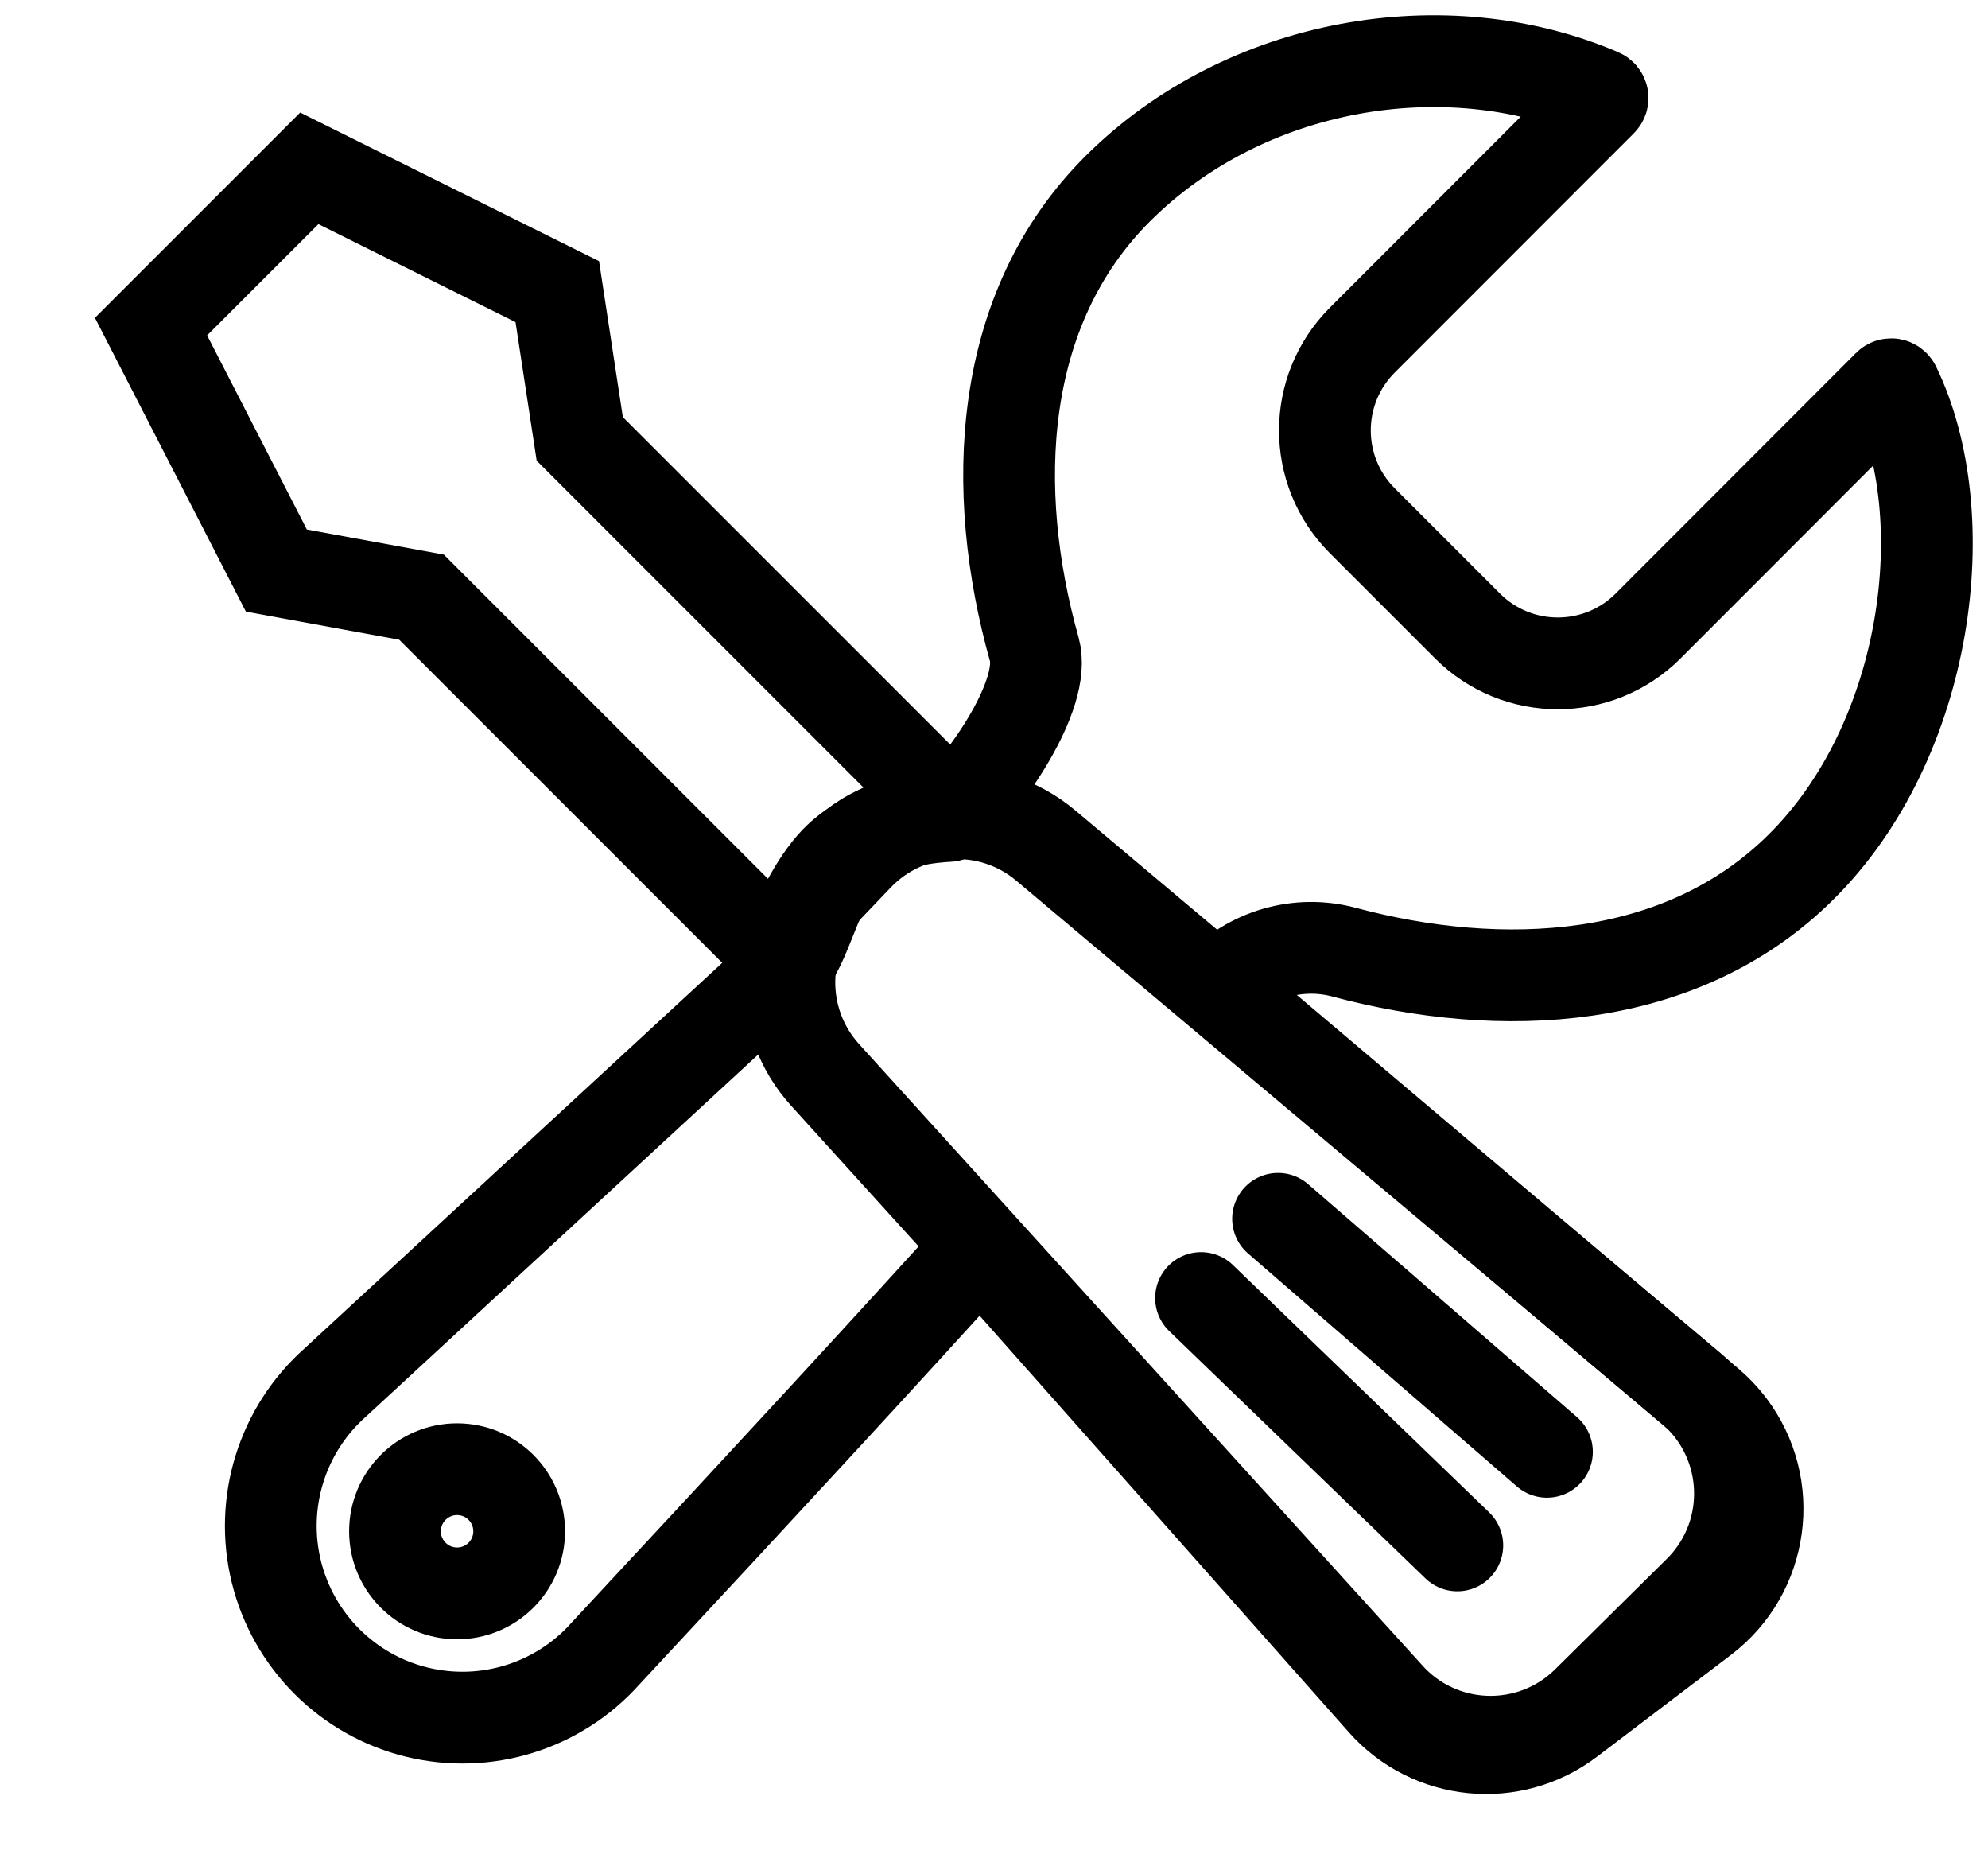
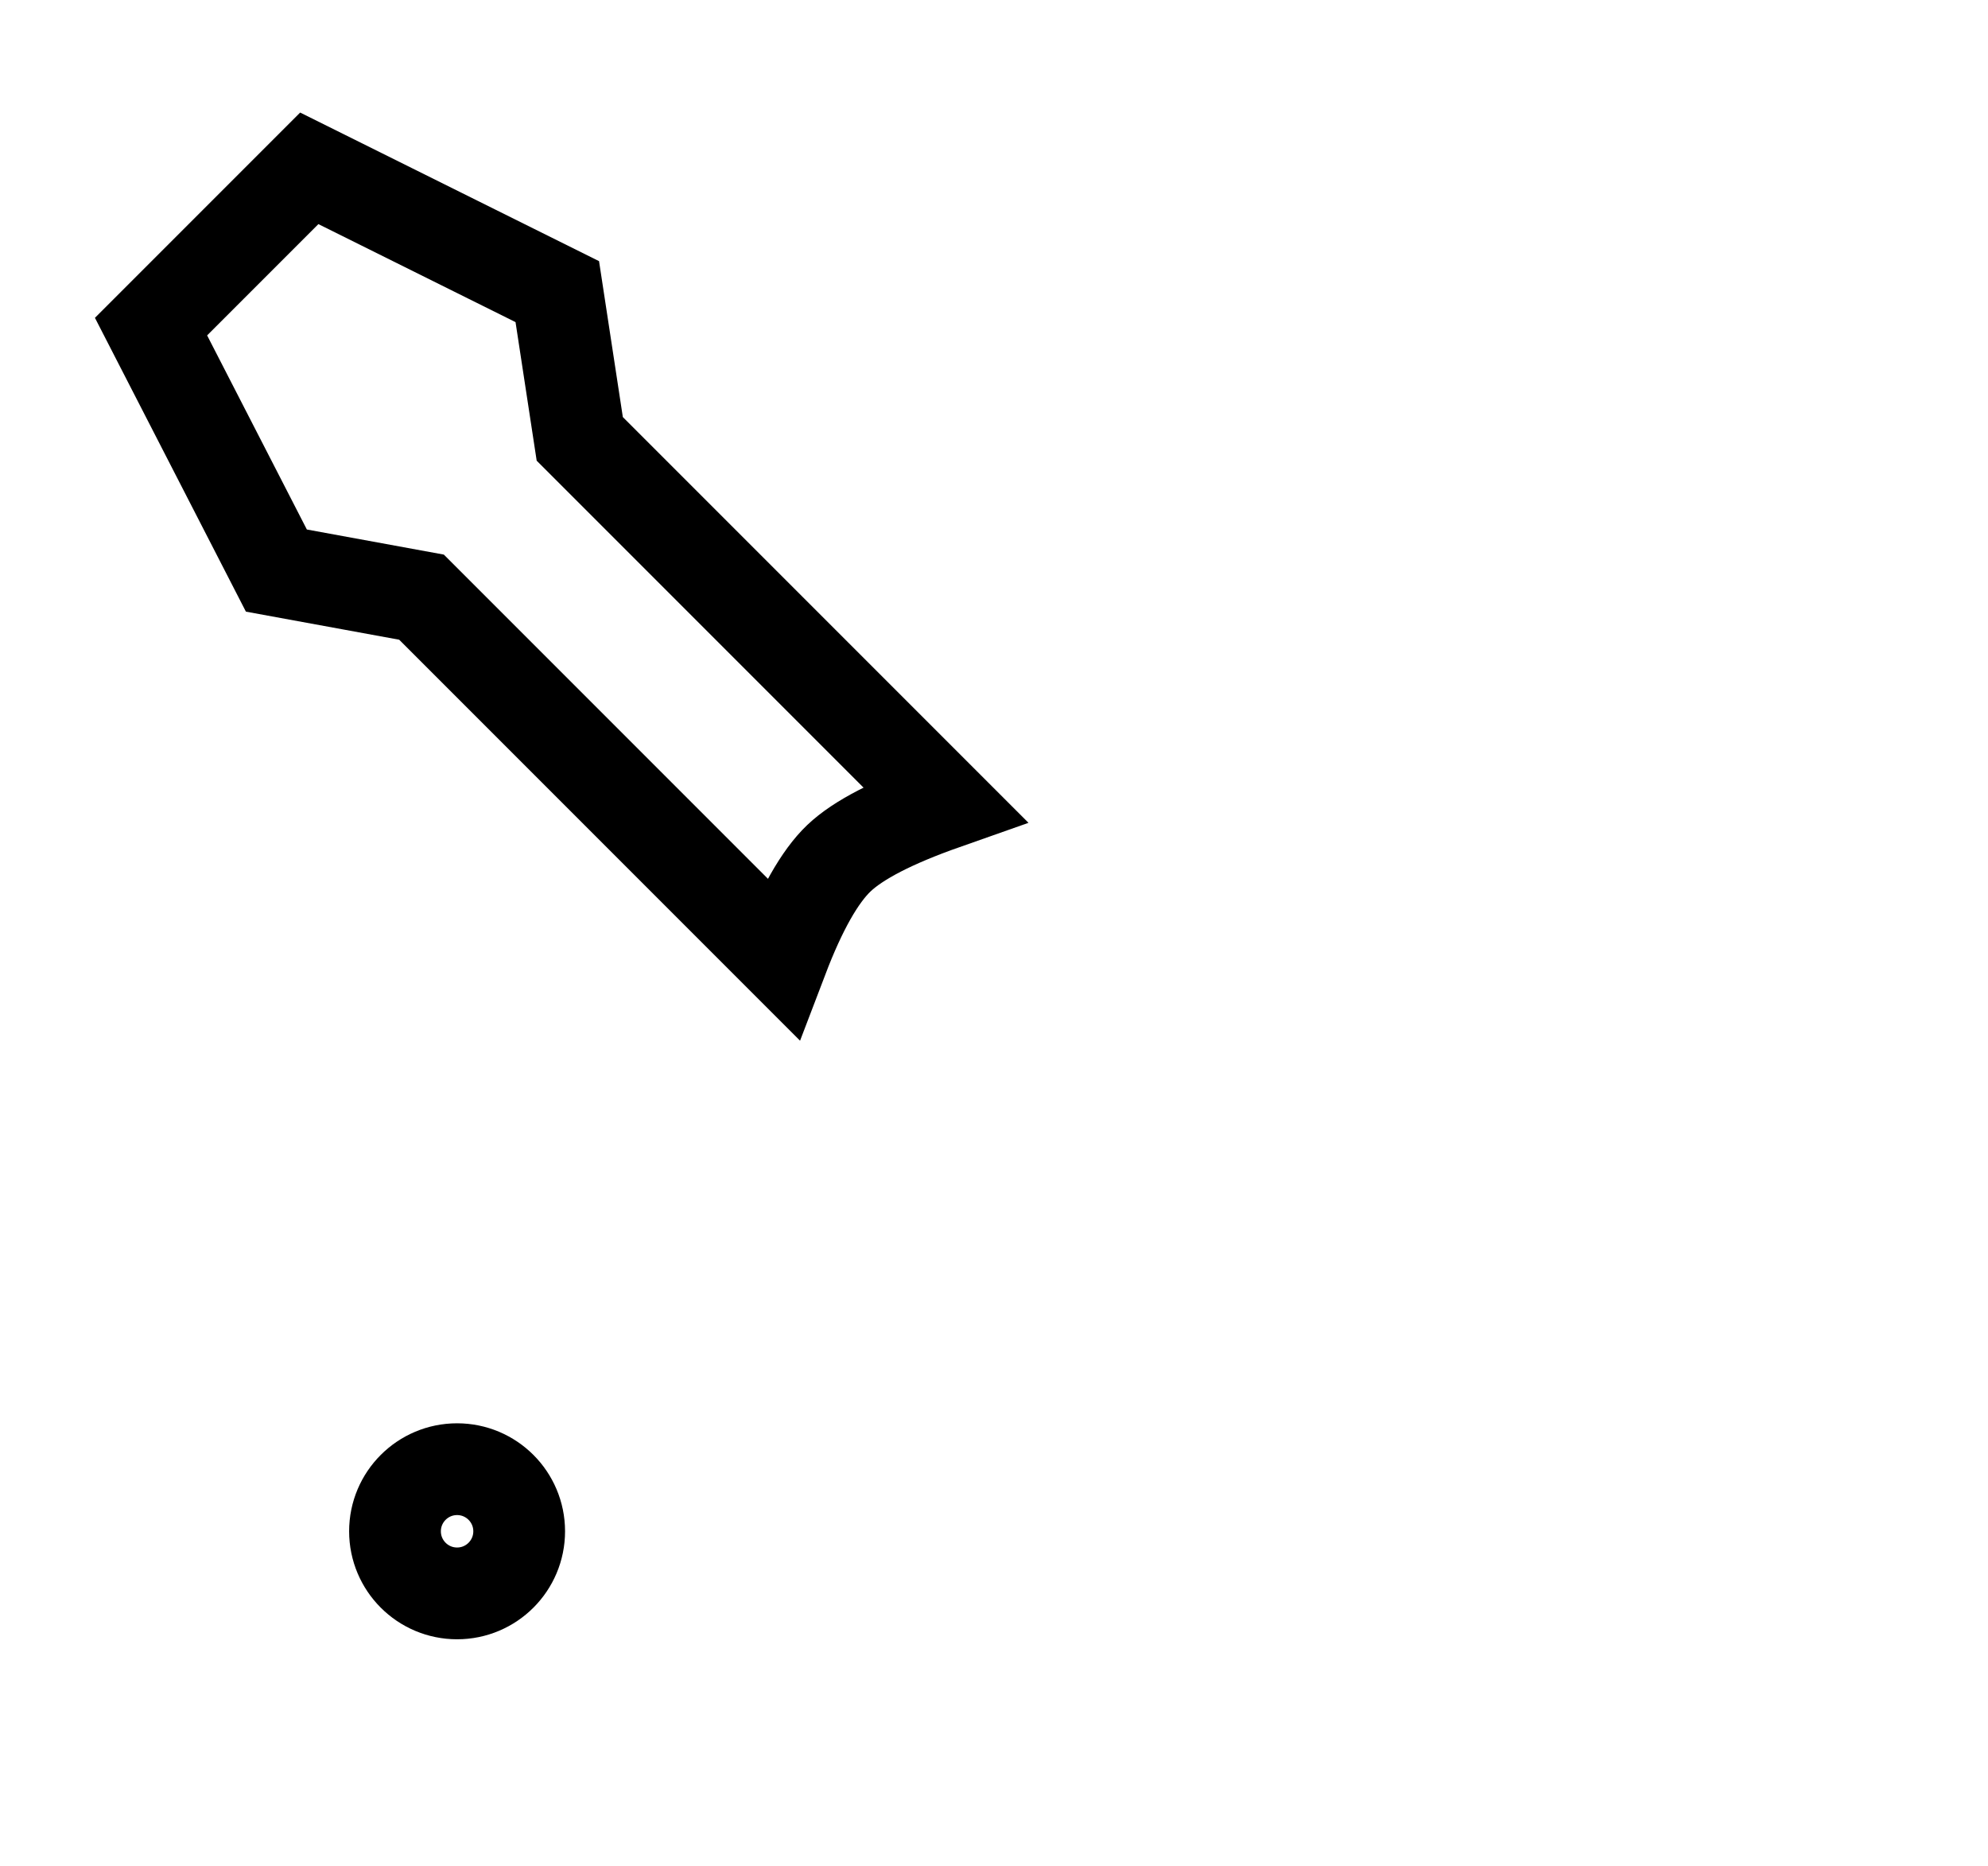
<svg xmlns="http://www.w3.org/2000/svg" width="65px" height="61px" viewBox="0 0 65 61" version="1.1">
  <title>ico-manteniment</title>
  <g id="Page-1" stroke="none" stroke-width="1" fill="none" fill-rule="evenodd">
    <g id="Forma't-EdT-Womendays-" transform="translate(-725, -1175)" stroke="#000000" stroke-width="3">
      <g id="ico-manteniment" transform="translate(728, 1177)">
        <g id="build-outline" transform="translate(5.854, 0)">
-           <path d="M45.024,18.471 C43.395,20.089 40.765,20.089 39.137,18.471 L35.68,15.014 C34.06,13.386 34.06,10.755 35.68,9.126 L43.504,1.298 C43.535,1.268 43.55,1.224 43.542,1.181 C43.534,1.138 43.505,1.102 43.465,1.085 C38.415,-1.08 31.867,0.023 27.709,4.151 C23.731,8.1 23.505,14.039 24.962,19.222 C25.384,20.724 23.323,23.611 22.177,24.67 C20.656,24.754 19.541,25.16 18.834,25.887 C17.774,26.978 17.533,28.956 16.769,29.661 C13.512,32.668 8.625,37.177 2.109,43.19 C0.367,44.735 -0.375,47.119 0.182,49.38 C0.74,51.641 2.505,53.406 4.766,53.964 C7.027,54.521 9.411,53.779 10.956,52.037 C16.448,46.139 20.525,41.713 23.188,38.76 C27.582,43.716 31.975,48.672 36.369,53.628 C37.93,55.389 40.585,55.65 42.459,54.226 L46.833,50.903 C48.812,49.399 49.198,46.576 47.694,44.597 C47.495,44.335 47.268,44.096 47.017,43.884 L30.972,30.31 L30.972,30.31 C32.017,29.185 33.598,28.728 35.083,29.122 C40.227,30.5 46.081,30.241 50.007,26.366 C54.234,22.202 55.146,14.844 53.097,10.633 C53.078,10.595 53.043,10.569 53.002,10.562 C52.96,10.556 52.919,10.569 52.889,10.599 L45.024,18.471 Z" id="Path" stroke-linecap="round" stroke-linejoin="round" />
          <circle id="Oval" fill-rule="nonzero" cx="6.091" cy="48.055" r="2.03" />
        </g>
        <g id="Group-10" transform="translate(0, 1.463)">
          <path d="M11.231,0.274 L18.548,0.274 L21.432,8.858 L18.548,12.781 L18.548,29.648 C16.947,28.881 15.713,28.486 14.847,28.465 C13.981,28.444 12.775,28.779 11.231,29.47 L11.231,12.781 L8.49,8.811 L11.231,0.274 Z" id="Rectangle" transform="translate(14.961, 14.961) rotate(315) translate(-14.961, -14.961)" />
-           <path d="M23.821,32.789 L51.283,30.416 C53.759,30.202 55.939,32.036 56.153,34.512 C56.165,34.649 56.171,34.787 56.17,34.925 L56.141,40.063 C56.127,42.548 54.101,44.552 51.616,44.538 C51.551,44.537 51.486,44.536 51.422,44.532 L24.021,43.192 C21.664,43.077 19.797,41.161 19.742,38.801 L19.71,37.376 C19.655,35.002 21.455,32.994 23.821,32.789 Z" id="Rectangle" stroke-linejoin="round" transform="translate(37.905, 37.377) rotate(45) translate(-37.905, -37.377)" />
-           <line x1="40.356" y1="37.189" x2="40.563" y2="48.832" id="Line-8" stroke-linecap="round" stroke-linejoin="round" transform="translate(40.459, 43.011) rotate(-45) translate(-40.459, -43.011)" />
-           <line x1="42.768" y1="34.384" x2="43.599" y2="45.986" id="Line-8-Copy" stroke-linecap="round" stroke-linejoin="round" transform="translate(43.184, 40.185) rotate(-45) translate(-43.184, -40.185)" />
        </g>
      </g>
    </g>
  </g>
</svg>